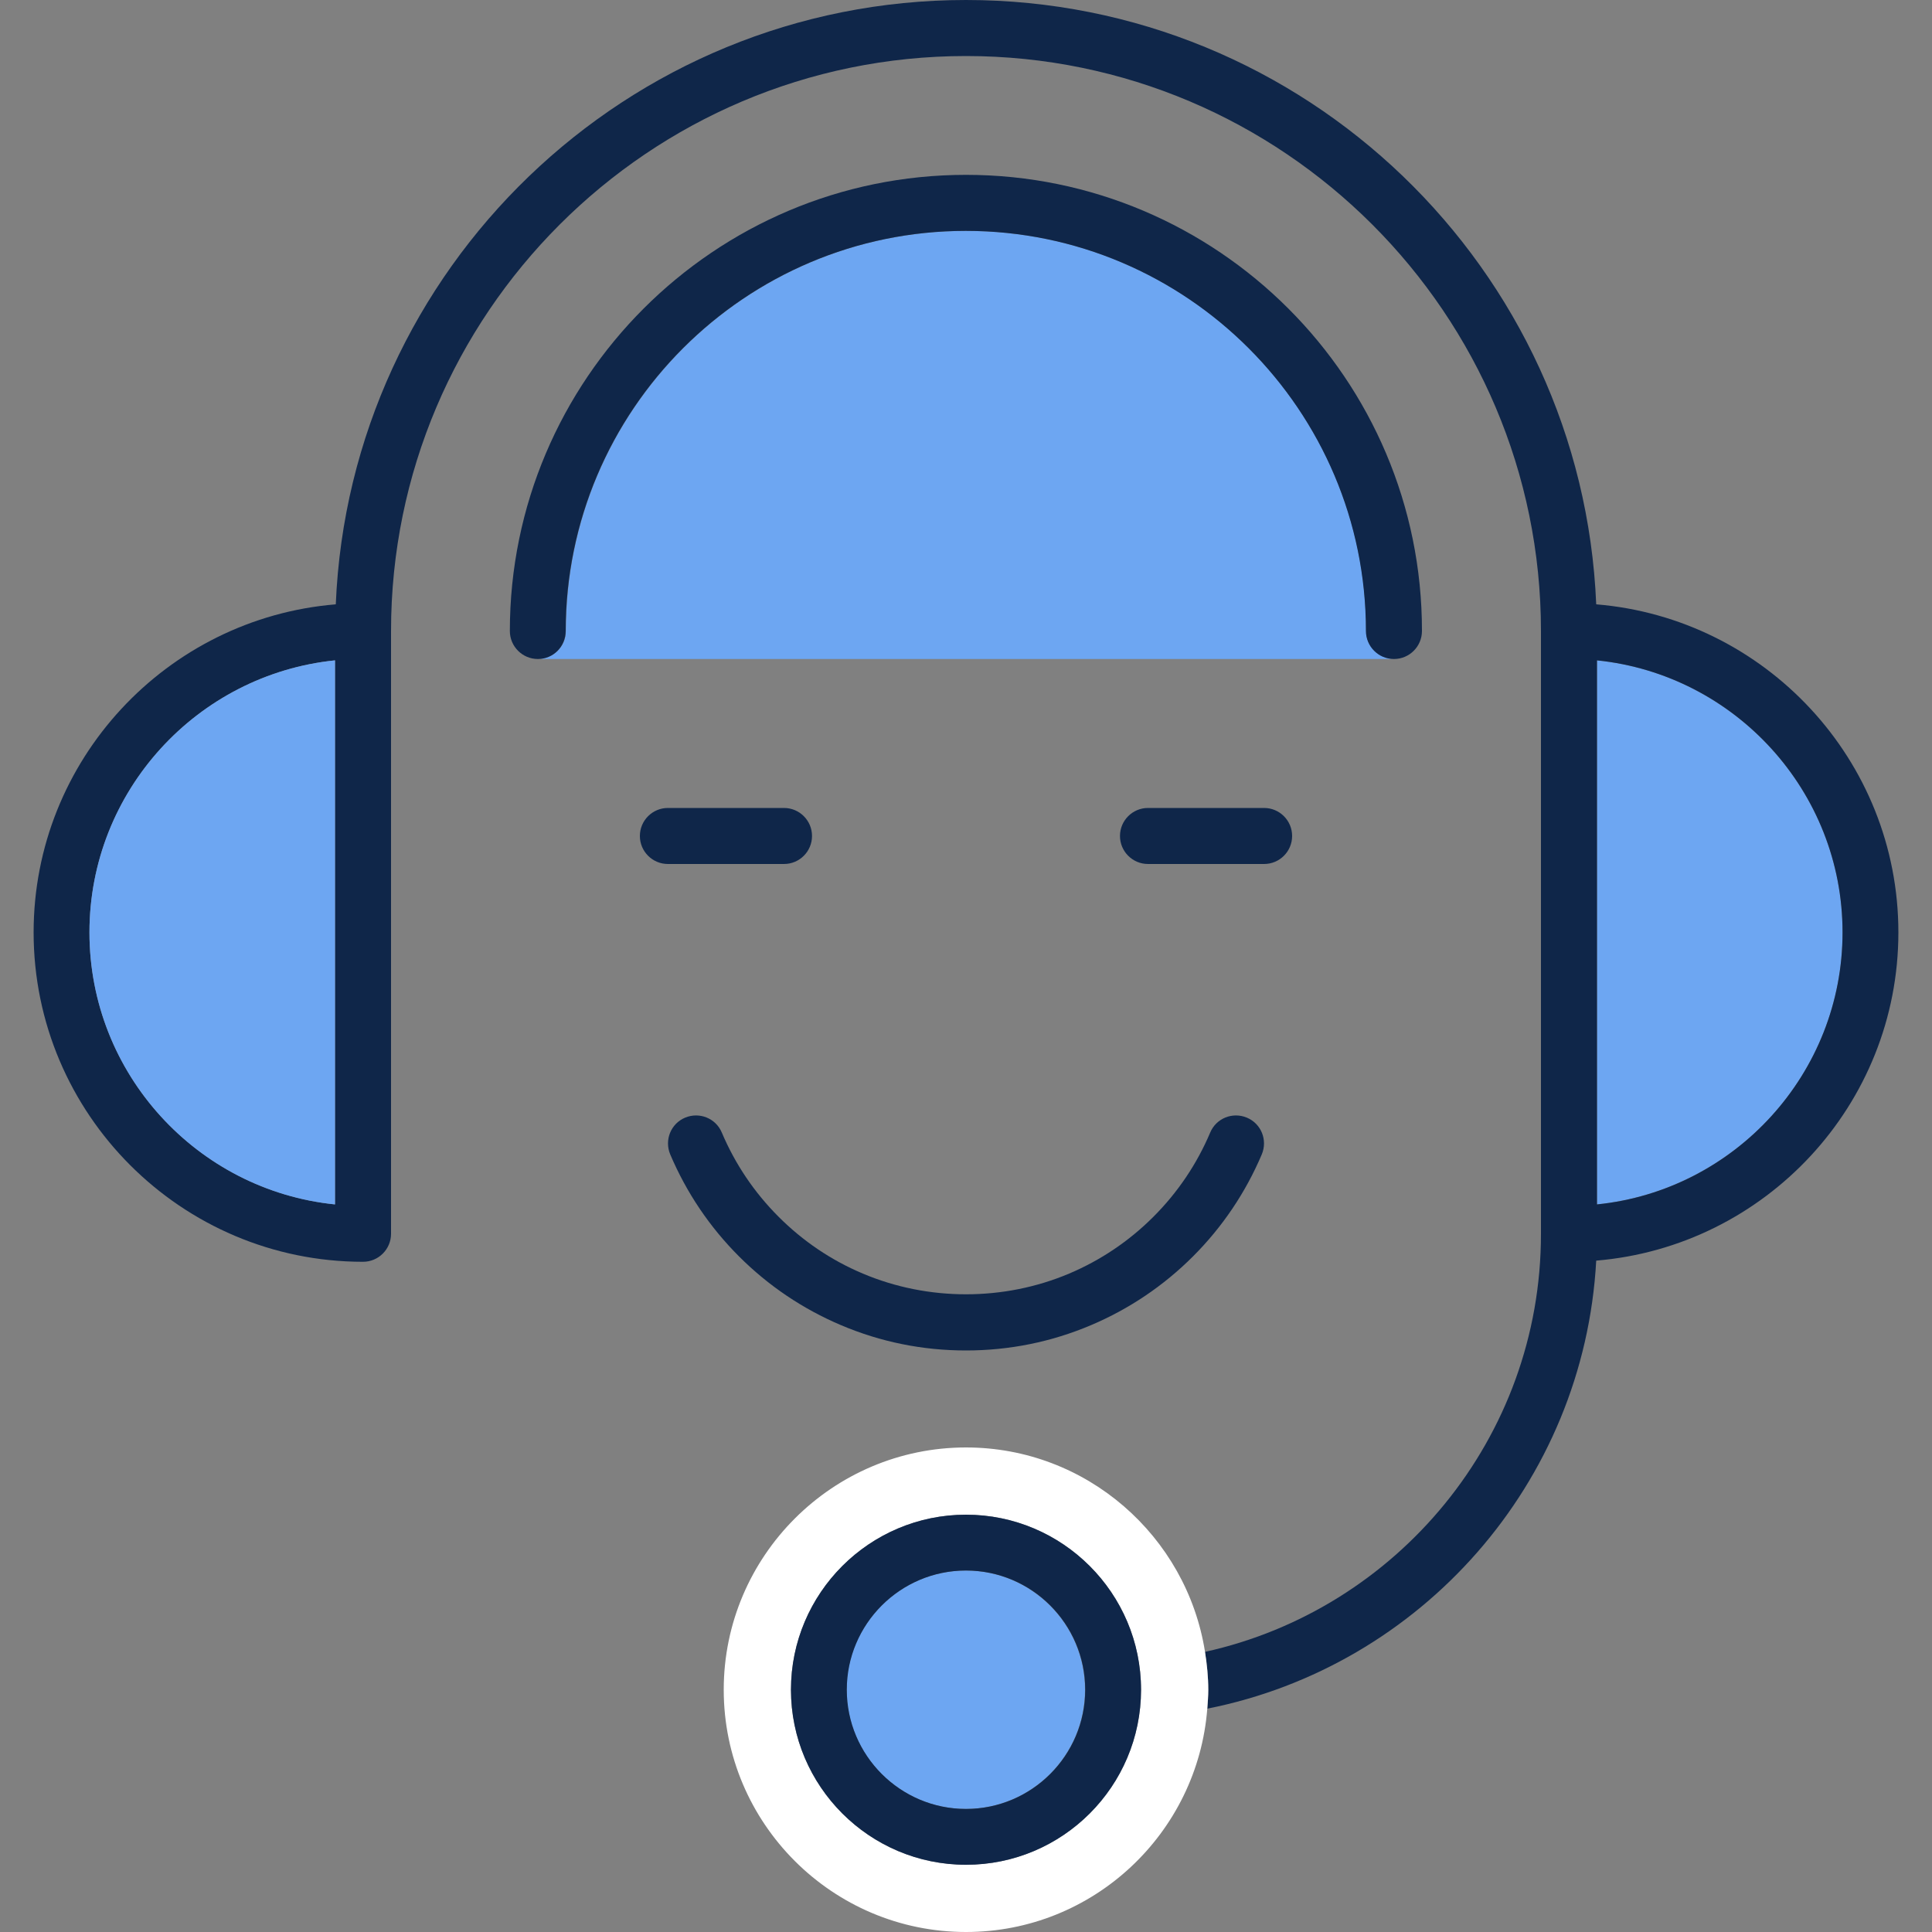
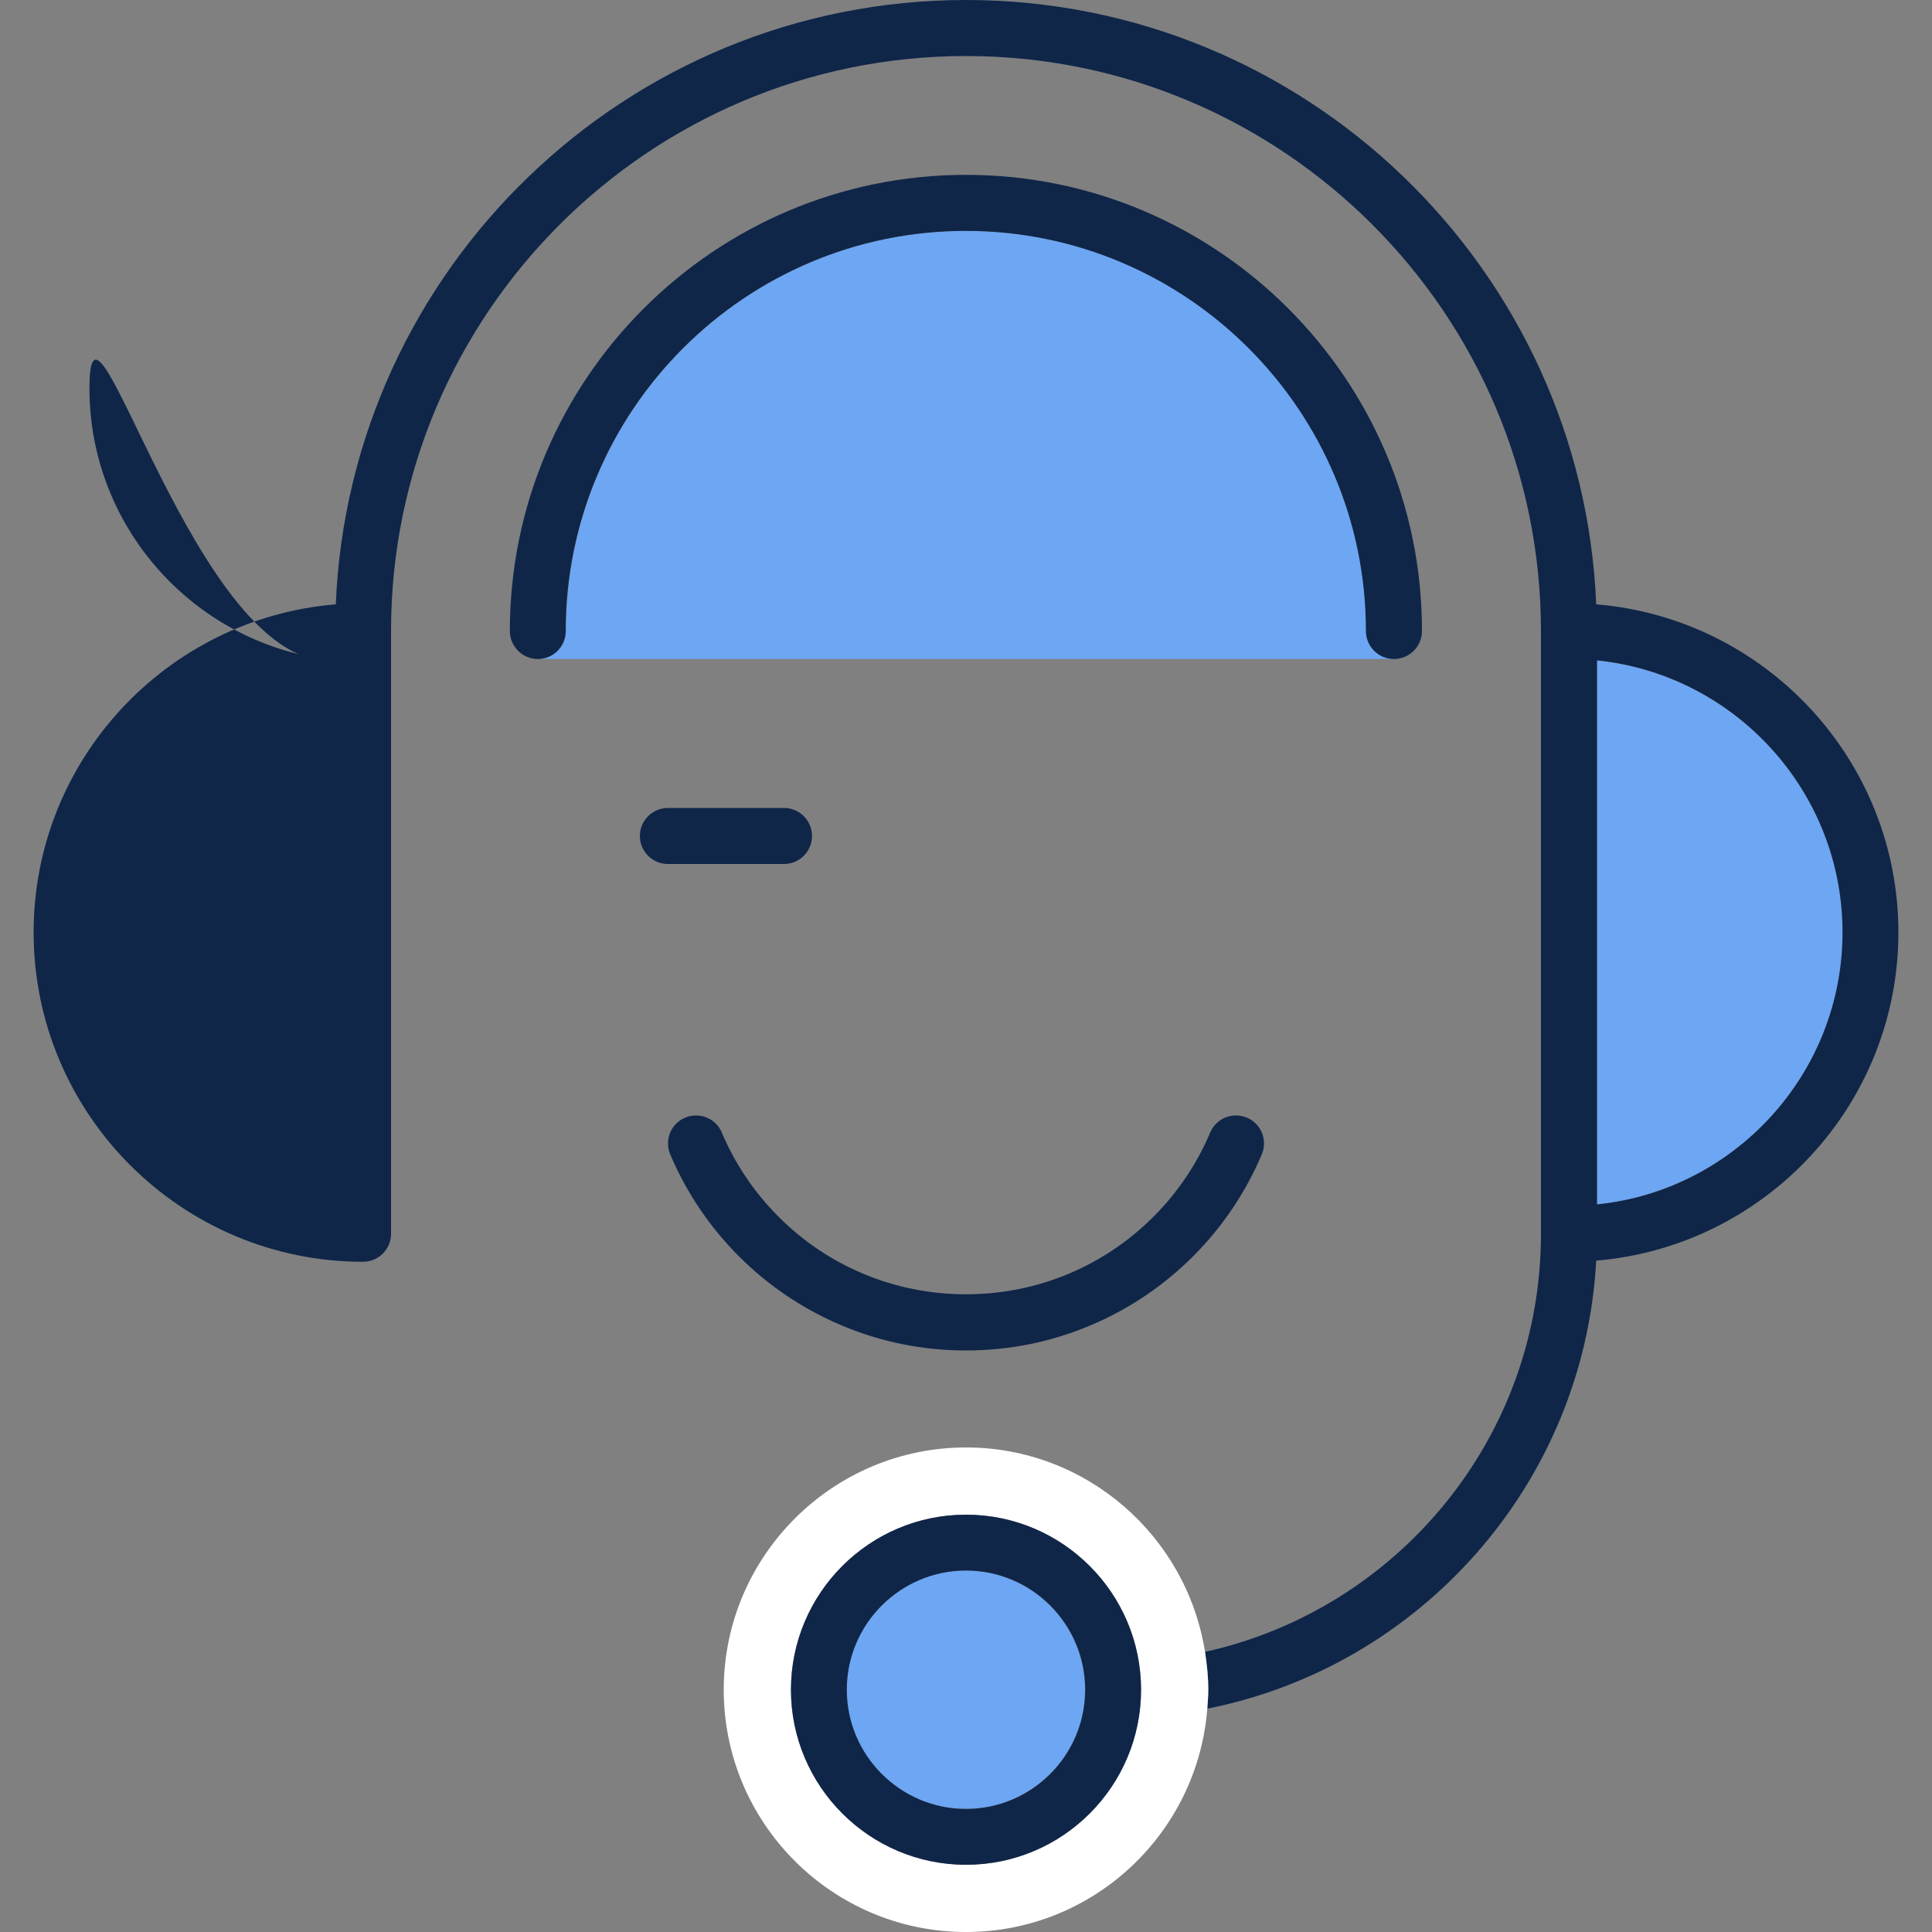
<svg xmlns="http://www.w3.org/2000/svg" id="Layer_1" x="0px" y="0px" viewBox="0 0 100 100" style="enable-background:new 0 0 100 100;" xml:space="preserve">
  <rect x="0" y="0" width="100" height="100" fill="#808080" stroke="none" />
  <style type="text/css">	.st0{fill:#6DA6F2;}	.st1{fill:#0F2649;}	.st2{fill:#FFFFFF;}</style>
  <g>
    <path class="st0" d="M82.66,34.18v28.16c7.13-0.73,12.71-6.77,12.71-14.08S89.78,34.91,82.66,34.18z" />
-     <path class="st1" d="M98.26,48.26c0-8.93-6.9-16.26-15.64-16.98C81.9,13.91,67.55,0,50,0S18.1,13.91,17.38,31.28  C8.63,32,1.74,39.34,1.74,48.26c0,9.4,7.65,17.05,17.05,17.05c0.8,0,1.45-0.65,1.45-1.45V32.66C20.24,16.25,33.59,2.9,50,2.9  c16.41,0,29.76,13.35,29.76,29.76v31.21c0,10.58-7.46,19.44-17.39,21.63c0.1,0.64,0.17,1.3,0.17,1.97c0,0.33-0.02,0.65-0.05,0.97  c11.05-2.19,19.5-11.66,20.13-23.19C91.36,64.52,98.26,57.19,98.26,48.26z M17.34,34.18v28.16c-7.13-0.73-12.71-6.77-12.71-14.08  S10.21,34.91,17.34,34.18z M82.66,62.34V34.18c7.13,0.73,12.71,6.77,12.71,14.08S89.78,61.62,82.66,62.34z" />
-     <path class="st0" d="M17.34,62.34V34.18c-7.13,0.73-12.71,6.77-12.71,14.08S10.21,61.62,17.34,62.34z" />
+     <path class="st1" d="M98.26,48.26c0-8.93-6.9-16.26-15.64-16.98C81.9,13.91,67.55,0,50,0S18.1,13.91,17.38,31.28  C8.63,32,1.74,39.34,1.74,48.26c0,9.4,7.65,17.05,17.05,17.05c0.8,0,1.45-0.65,1.45-1.45V32.66C20.24,16.25,33.59,2.9,50,2.9  c16.41,0,29.76,13.35,29.76,29.76v31.21c0,10.58-7.46,19.44-17.39,21.63c0.1,0.64,0.17,1.3,0.17,1.97c0,0.33-0.02,0.65-0.05,0.97  c11.05-2.19,19.5-11.66,20.13-23.19C91.36,64.52,98.26,57.19,98.26,48.26z M17.34,34.18c-7.13-0.73-12.71-6.77-12.71-14.08  S10.21,34.91,17.34,34.18z M82.66,62.34V34.18c7.13,0.73,12.71,6.77,12.71,14.08S89.78,61.62,82.66,62.34z" />
    <path class="st2" d="M62.37,85.49C61.42,79.51,56.24,74.92,50,74.92c-6.91,0-12.54,5.63-12.54,12.54S43.08,100,50,100  c6.59,0,11.99-5.11,12.49-11.57c0.02-0.32,0.05-0.64,0.05-0.97C62.54,86.79,62.47,86.13,62.37,85.49z M50,96.52  c-5,0-9.06-4.07-9.06-9.06S45,78.4,50,78.4c5,0,9.06,4.07,9.06,9.06S55,96.52,50,96.52z" />
    <path class="st0" d="M56.16,87.46c0-3.4-2.77-6.17-6.17-6.17c-3.4,0-6.17,2.77-6.17,6.17s2.77,6.17,6.17,6.17  C53.4,93.63,56.16,90.86,56.16,87.46z" />
    <path class="st1" d="M59.06,87.46c0-5-4.07-9.06-9.06-9.06c-5,0-9.06,4.07-9.06,9.06S45,96.52,50,96.52  C55,96.52,59.06,92.46,59.06,87.46z M43.83,87.46c0-3.4,2.77-6.17,6.17-6.17c3.4,0,6.17,2.77,6.17,6.17S53.4,93.63,50,93.63  C46.6,93.63,43.83,90.86,43.83,87.46z" />
    <path class="st0" d="M70.71,32.66c0-11.42-9.29-20.71-20.71-20.71c-11.42,0-20.71,9.29-20.71,20.71c0,0.8-0.65,1.45-1.45,1.45  h44.33C71.36,34.11,70.71,33.46,70.71,32.66z" />
    <path class="st1" d="M29.28,32.66c0-11.42,9.29-20.71,20.71-20.71c11.42,0,20.71,9.29,20.71,20.71c0,0.8,0.65,1.45,1.45,1.45  s1.45-0.65,1.45-1.45C73.61,19.64,63.02,9.05,50,9.05S26.39,19.64,26.39,32.66c0,0.8,0.65,1.45,1.45,1.45S29.28,33.46,29.28,32.66z  " />
    <path class="st1" d="M43.53,68.59c2.05,0.87,4.22,1.31,6.47,1.31c2.24,0,4.42-0.44,6.47-1.31c1.98-0.84,3.76-2.04,5.28-3.56  c1.52-1.52,2.72-3.3,3.56-5.28c0.31-0.74-0.03-1.59-0.77-1.9c-0.74-0.31-1.59,0.03-1.9,0.77c-0.69,1.63-1.68,3.1-2.94,4.36  c-1.26,1.26-2.73,2.25-4.36,2.94c-3.38,1.43-7.3,1.43-10.68,0c-1.64-0.69-3.1-1.68-4.36-2.94c-1.26-1.26-2.25-2.73-2.94-4.36  c-0.31-0.74-1.16-1.08-1.9-0.77c-0.74,0.31-1.08,1.16-0.77,1.9c0.84,1.98,2.04,3.76,3.56,5.28C39.77,66.55,41.55,67.75,43.53,68.59  z" />
-     <path class="st1" d="M59.42,41.82c-0.8,0-1.45,0.65-1.45,1.45s0.65,1.45,1.45,1.45h6.01c0.8,0,1.45-0.65,1.45-1.45  s-0.65-1.45-1.45-1.45H59.42z" />
    <path class="st1" d="M40.58,44.72c0.8,0,1.45-0.65,1.45-1.45s-0.65-1.45-1.45-1.45h-6.01c-0.8,0-1.45,0.65-1.45,1.45  s0.65,1.45,1.45,1.45H40.58z" />
  </g>
</svg>